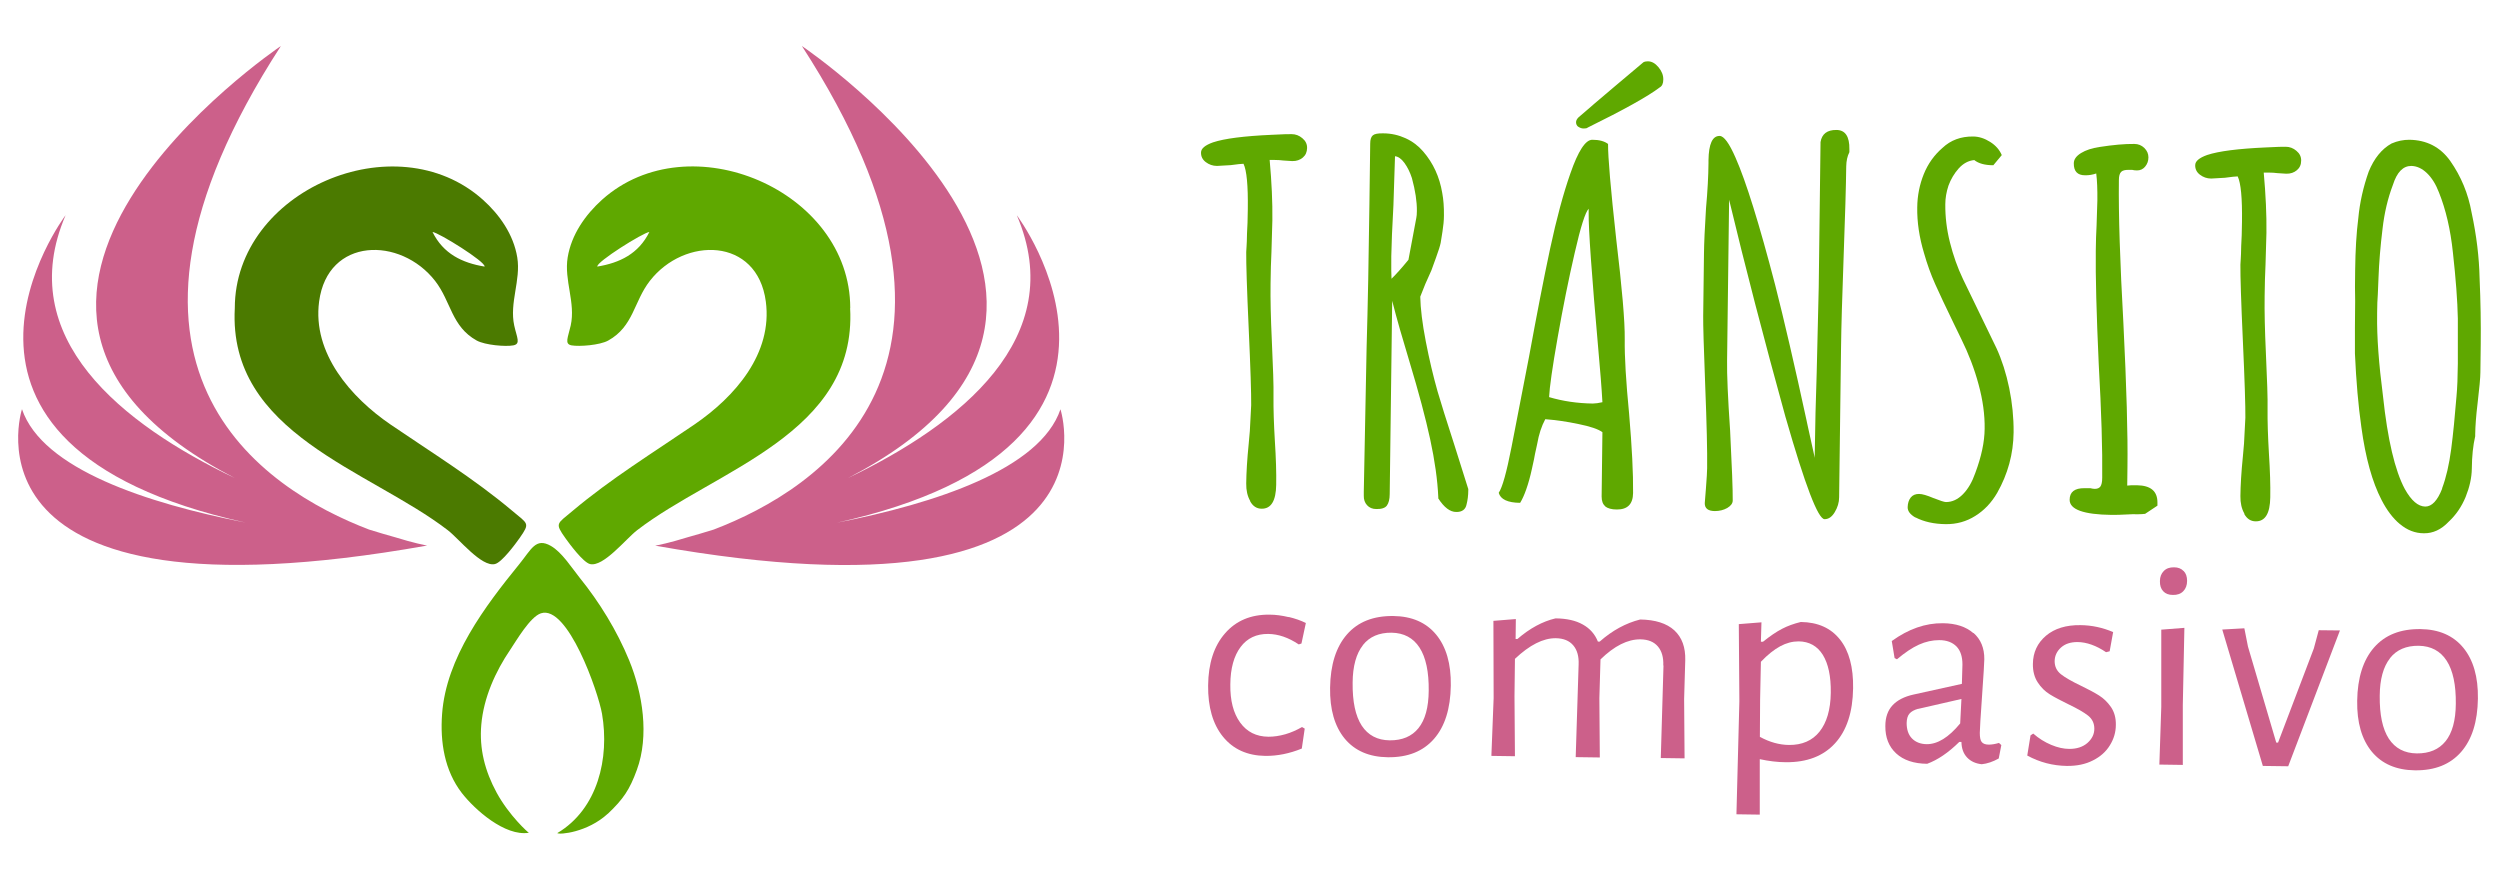
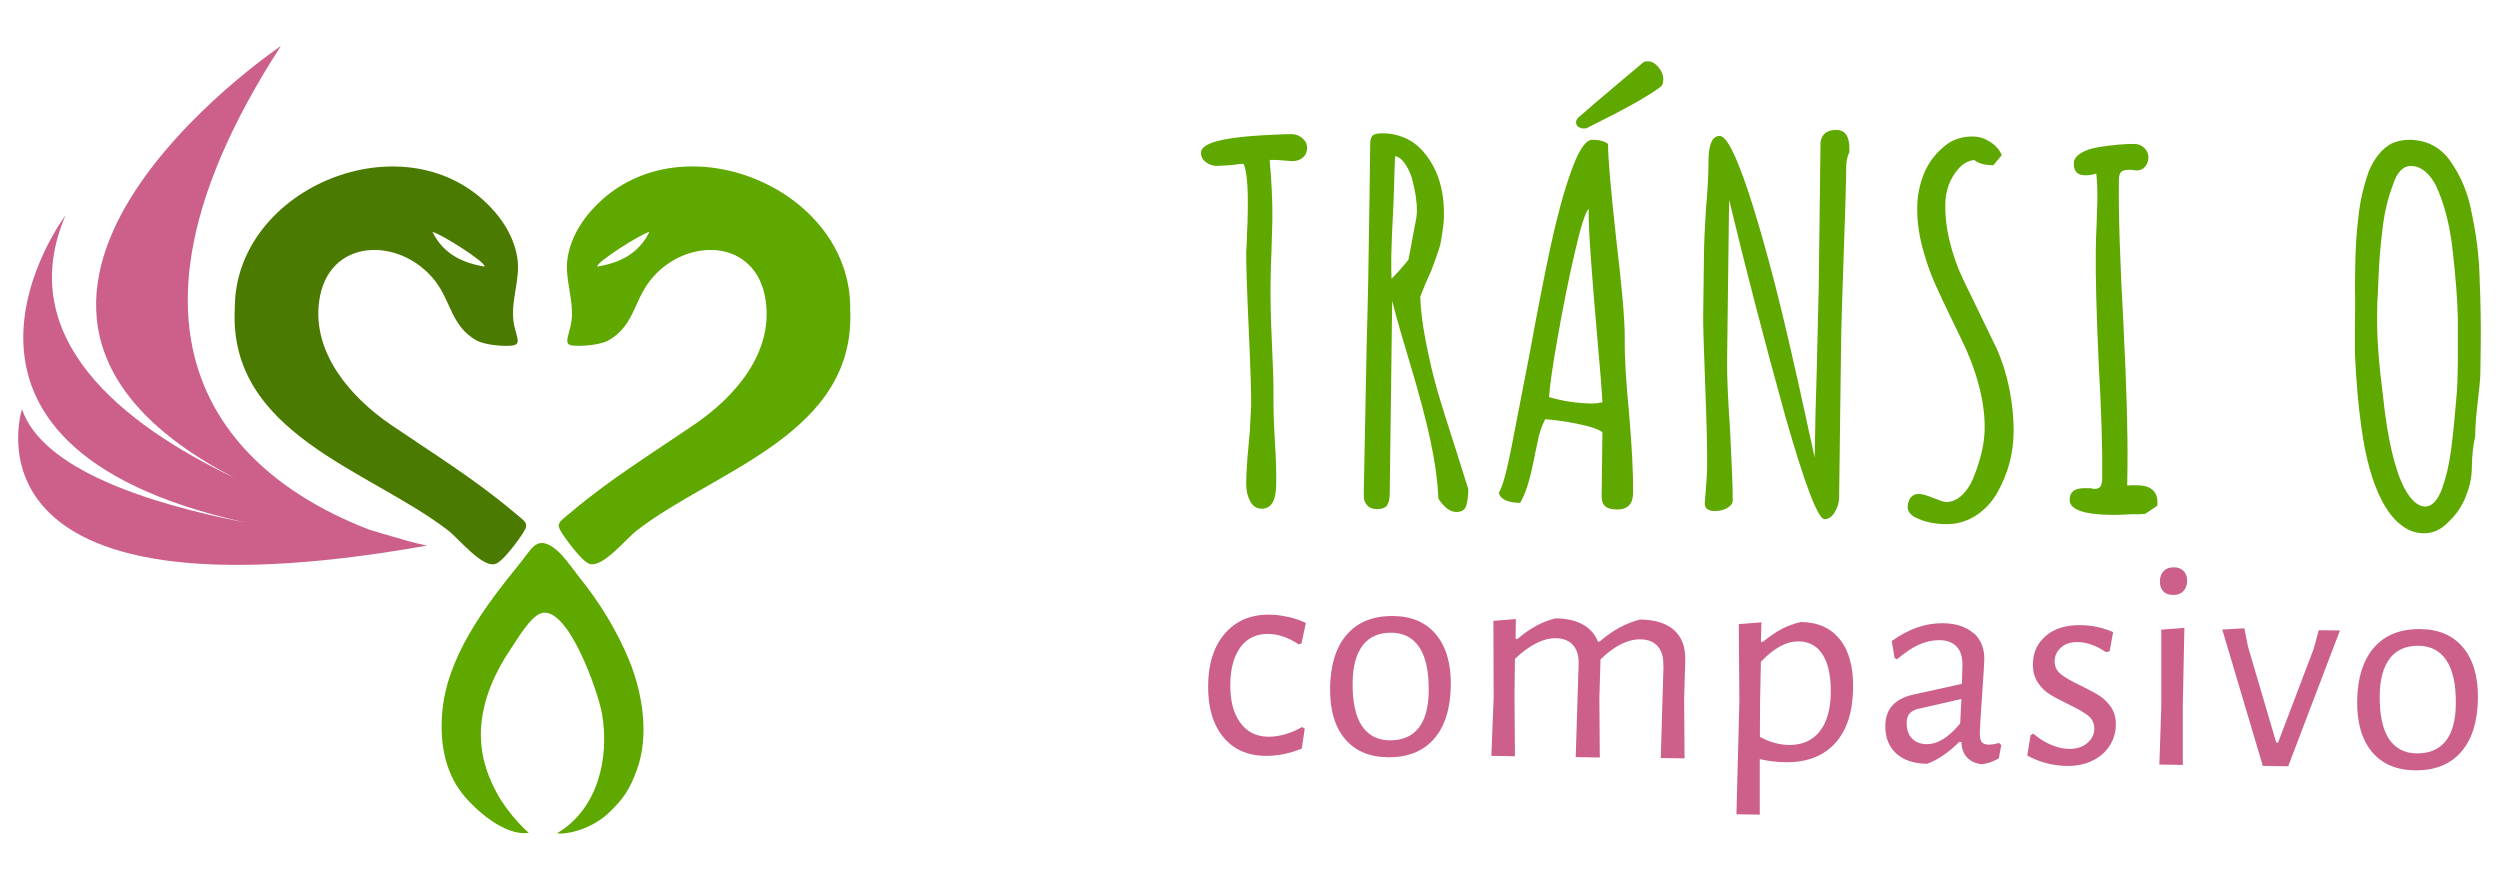
<svg xmlns="http://www.w3.org/2000/svg" id="Capa_1" data-name="Capa 1" viewBox="0 0 221.79 79.15">
  <defs>
    <style> .cls-1 { fill: #5fa800; } .cls-2 { fill: #4b7a00; } .cls-3 { fill: #cc608a; } .cls-4 { fill: #76af2c; filter: url(#drop-shadow-1); } </style>
    <filter id="drop-shadow-1" filterUnits="userSpaceOnUse">
      <feOffset dx="0" dy="0" />
      <feGaussianBlur result="blur" stdDeviation="15" />
      <feFlood flood-color="#000" flood-opacity="1" />
      <feComposite in2="blur" operator="in" />
      <feComposite in="SourceGraphic" />
    </filter>
  </defs>
  <path class="cls-4" d="m53.05,23.51s-.04.07-.06.11c0-.03.02-.07.06-.11Z" />
  <g>
    <path class="cls-3" d="m37.9,48.4s0,0,0,0c0,0,0,0,0,0-.14-.02-1.22-.23-2.82-.73-.69-.19-1.47-.42-2.34-.69-9.32-3.56-26.3-14.37-7.82-42.9-.36.25-33.83,22.94-4.09,38.33C10.86,37.65,1.14,29.98,5.82,19.09c0,0-15.33,20.33,15.96,27.27-8.7-1.7-18.03-4.74-19.83-10.06,0,0-6.36,19.62,35.94,12.1Z" />
    <path class="cls-1" d="m75.42,27.34c.61,11.15-11.93,14.33-18.9,19.7-1,.77-2.99,3.29-4.18,3-.61-.15-1.84-1.82-2.19-2.31-.94-1.34-.75-1.23.64-2.4,3.41-2.87,7.14-5.16,10.8-7.66s6.96-6.33,6.35-10.92c-.76-5.72-7.22-5.78-10.29-1.83-1.43,1.84-1.44,4.04-3.69,5.29-.75.42-2.59.55-3.25.43s-.32-.69-.08-1.76c.45-2.03-.6-4.01-.27-6.04s1.57-3.79,3.06-5.13c7.74-6.92,22.01-.81,22.01,9.62Zm-17.81-6.76c-.55.05-4.73,2.67-4.62,3.07,1.99-.33,3.66-1.13,4.62-3.07Z" />
    <path class="cls-1" d="m53.92,72.2c1.38-1.31,1.94-2.14,2.58-3.9,1.11-3.02.52-6.78-.68-9.71-1.08-2.63-2.63-5.16-4.42-7.37-.69-.86-1.55-2.23-2.53-2.79-1.35-.77-1.73.31-2.81,1.63-3.04,3.74-6.48,8.29-6.84,13.29-.18,2.47.21,5,1.75,7,1.15,1.48,3.83,3.87,5.95,3.53-.05,0-1.75-1.52-2.86-3.56-1.04-1.92-1.55-3.89-1.36-6.04.21-2.38,1.24-4.69,2.58-6.66.52-.77,1.75-2.9,2.71-3.21,2.37-.78,5.08,6.96,5.42,8.92.67,3.91-.36,8.44-3.97,10.58.19.16,2.68-.06,4.48-1.72Z" />
    <path class="cls-2" d="m42.83,17.71c1.49,1.33,2.73,3.1,3.06,5.13s-.71,4.01-.27,6.04c.23,1.06.6,1.63-.08,1.76s-2.5-.02-3.25-.43c-2.25-1.25-2.26-3.45-3.69-5.29-3.08-3.95-9.53-3.89-10.29,1.83-.61,4.59,2.82,8.51,6.35,10.92s7.39,4.79,10.8,7.66c1.39,1.17,1.58,1.05.64,2.4-.35.5-1.58,2.17-2.19,2.31-1.19.29-3.18-2.23-4.18-3-6.96-5.36-19.51-8.55-18.9-19.7,0-10.43,14.27-16.55,22.01-9.62Zm.16,5.94c.12-.41-4.07-3.02-4.62-3.07.96,1.94,2.63,2.74,4.62,3.07Z" />
-     <path class="cls-3" d="m58.16,48.4s0,0,0,0c0,0,0,0,0,0,.14-.02,1.22-.23,2.82-.73.69-.19,1.47-.42,2.34-.69,9.32-3.56,26.3-14.37,7.82-42.9.36.25,33.83,22.94,4.09,38.33,9.93-4.76,19.65-12.43,14.98-23.31,0,0,15.33,20.33-15.96,27.27,8.7-1.7,18.03-4.74,19.83-10.06,0,0,6.36,19.62-35.94,12.1Z" />
    <g>
      <path class="cls-1" d="m110.91,44.44c-.24-.42-.36-.94-.35-1.55.01-.96.08-2.13.22-3.52l.1-1.13.12-2.3c.01-1.02-.06-3.28-.22-6.79-.16-3.51-.23-5.78-.22-6.79,0-.09.01-.25.03-.5.02-.25.03-.63.04-1.15.04-.58.06-1.29.07-2.13.03-2.12-.1-3.47-.38-4.05-.17,0-.55.04-1.13.12l-1.22.07c-.38,0-.71-.12-1-.34-.29-.22-.43-.51-.42-.85,0-.35.36-.65,1.06-.9,1.02-.34,2.75-.56,5.19-.67.99-.05,1.58-.07,1.79-.06.35,0,.67.12.95.36.29.24.43.53.42.88s-.13.63-.38.84c-.25.21-.56.32-.94.31l-.78-.05c-.23-.03-.49-.05-.78-.05h-.44c.18,1.97.26,3.76.24,5.35l-.08,2.78c-.04.84-.07,1.78-.08,2.83-.02,1.39.02,3.06.11,5.01.11,2.41.17,4.08.15,5.01-.01,1.1.03,2.41.12,3.92.1,1.54.14,2.85.12,3.92-.02,1.42-.45,2.13-1.29,2.12-.44,0-.77-.22-1.01-.64Z" />
      <path class="cls-1" d="m127.6,44.24v-.13c-.07-1.54-.31-3.25-.72-5.14-.41-1.89-1.02-4.18-1.83-6.86-.61-2.01-1.13-3.81-1.54-5.42l-.22,17.14c0,.46-.09.8-.25,1.02-.16.22-.48.32-.94.31-.35,0-.62-.12-.82-.34-.2-.22-.3-.5-.29-.85v-.35s.25-12.79.25-12.79c.11-3.77.19-8.02.25-12.75l.07-5.35c0-.35.08-.59.23-.72.15-.13.45-.19.92-.18.72,0,1.39.16,2,.44.61.28,1.12.67,1.55,1.17.89,1.03,1.45,2.25,1.69,3.68.11.58.16,1.25.15,2,0,.44-.05.91-.13,1.43-.08.52-.13.85-.16,1-.06.29-.2.72-.41,1.3-.21.58-.35.95-.41,1.13l-.54,1.21-.45,1.13c.02,1.04.18,2.37.49,3.97.31,1.6.66,3.08,1.05,4.45.28.96.78,2.56,1.51,4.81l1.21,3.84v.09c0,.49-.06.91-.15,1.26-.09.46-.4.69-.92.68-.55,0-1.08-.41-1.59-1.2Zm-2.65-21.18l.7-3.73c.03-.14.05-.35.05-.61.01-.84-.14-1.81-.44-2.92-.17-.52-.39-.97-.66-1.34-.27-.37-.55-.57-.84-.6l-.14,4.35c-.11,1.94-.17,3.45-.19,4.52-.01,1.02,0,1.68.02,2,.41-.4.91-.96,1.5-1.68Z" />
      <path class="cls-1" d="m142.41,44.91c-.22-.18-.32-.47-.32-.87l.07-5.7c-.37-.27-1.08-.51-2.12-.72-1.04-.22-2.03-.36-2.95-.43-.33.61-.57,1.34-.72,2.21l-.19.87c-.03.2-.12.65-.28,1.35-.15.69-.32,1.29-.5,1.8-.18.51-.36.9-.54,1.19-1.1-.01-1.74-.31-1.9-.89.32-.46.7-1.82,1.14-4.08l1.54-7.94c.69-3.76,1.31-6.97,1.88-9.64.57-2.66,1.17-4.89,1.8-6.68.69-1.99,1.34-2.99,1.95-2.98.61,0,1.07.13,1.39.37-.01,1.16.23,3.96.72,8.41.52,4.36.78,7.34.76,8.93-.02,1.54.11,3.74.39,6.62.25,2.93.37,5.27.35,7.01-.01.99-.5,1.47-1.45,1.46-.46,0-.8-.1-1.02-.27Zm-.25-9.23c-.07-1.28-.2-2.86-.37-4.75-.58-6.56-.87-10.59-.85-12.06v-.35c-.29.29-.71,1.59-1.24,3.92-.54,2.33-1.04,4.82-1.51,7.49-.47,2.66-.72,4.43-.76,5.3,1.21.36,2.5.55,3.87.57.23,0,.52-.04.87-.12Zm-2.13-24.42c-.14-.1-.21-.24-.21-.42,0-.14.08-.29.22-.43l.7-.6c.15-.14.97-.84,2.46-2.1l2.6-2.19c.12-.06.25-.08.39-.08.35,0,.66.18.95.53.29.35.43.72.42,1.09,0,.35-.11.58-.31.69-1.05.8-3.19,1.99-6.4,3.57-.06.06-.18.08-.35.08-.17,0-.33-.05-.48-.16Z" />
      <path class="cls-1" d="m158.42,37.06c-1.94-7.02-3.61-13.46-5.02-19.34l-.18,14.27c-.02,1.22.07,3.29.27,6.23.16,3.19.24,5.25.23,6.18,0,.26-.17.48-.49.67-.32.18-.69.27-1.09.27-.61,0-.91-.24-.9-.71l.1-1.26c.07-.93.11-1.54.11-1.83.02-1.54-.04-3.97-.17-7.31-.13-3.4-.19-5.46-.18-6.18l.07-5.57c.01-.9.07-2.23.18-4,.14-1.54.21-2.87.22-4v-.26c.02-1.45.35-2.17.99-2.16.38,0,.85.65,1.41,1.93.93,2.1,2.1,5.86,3.51,11.27.8,3.14,1.74,7.19,2.81,12.13-.03-.12.19.89.66,3.01l.04.22c.04-2.81.1-5.34.18-7.57l.18-7.57.16-12.88c.12-.72.59-1.08,1.41-1.07.78,0,1.17.58,1.15,1.71v.26c-.18.35-.27.77-.28,1.26-.02,1.77-.1,4.44-.23,8-.13,3.6-.21,6.29-.23,8.09l-.17,13.27c0,.46-.14.91-.39,1.32-.25.42-.55.62-.9.62-.58,0-1.73-3.01-3.45-9.01Z" />
      <path class="cls-1" d="m169.92,45.91c-.46-.27-.69-.57-.68-.92s.1-.63.27-.85c.18-.22.42-.32.74-.32.29,0,.71.13,1.26.36.61.24.98.36,1.13.36.55,0,1.05-.23,1.51-.7.46-.47.82-1.1,1.09-1.88.54-1.44.82-2.75.83-3.91.02-1.25-.16-2.56-.54-3.95-.37-1.38-.89-2.73-1.54-4.04l-.68-1.4c-.71-1.46-1.25-2.61-1.63-3.46-.38-.85-.71-1.76-.99-2.75-.42-1.4-.62-2.75-.6-4.05.01-1.04.21-2.03.58-2.95.37-.92.93-1.7,1.66-2.33.73-.69,1.64-1.02,2.71-1.01.52,0,1.03.17,1.52.48.49.31.83.7,1.03,1.17l-.75.9c-.75,0-1.32-.16-1.69-.46-.52.05-.98.3-1.38.74-.4.45-.7.96-.91,1.53-.18.55-.28,1.1-.28,1.65-.01,1.1.12,2.23.41,3.38.29,1.15.67,2.24,1.16,3.26l2.97,6.13c.48,1.05.86,2.23,1.13,3.54.27,1.31.4,2.62.39,3.92-.02,1.91-.51,3.71-1.46,5.38-.5.86-1.15,1.55-1.94,2.04-.79.5-1.66.74-2.62.73-1.04-.01-1.94-.21-2.69-.6Z" />
      <path class="cls-1" d="m183.61,44.34c0-.7.45-1.04,1.32-1.03h.52c.12.04.25.05.39.06.23,0,.4-.07.5-.21.1-.14.16-.4.16-.78.03-2.47-.07-5.83-.31-10.1-.2-4.44-.29-7.79-.26-10.06.01-.81.03-1.55.07-2.22l.07-2.22c.01-.96-.02-1.76-.1-2.39-.32.11-.65.17-1,.16-.67,0-1-.36-.99-1.06,0-.35.22-.65.64-.91.42-.26.97-.44,1.64-.54,1.22-.19,2.25-.28,3.09-.27.35,0,.64.12.89.36.24.24.36.51.36.83,0,.32-.1.59-.29.82-.19.23-.43.34-.72.34-.17,0-.32-.02-.43-.05h-.35c-.29,0-.5.05-.63.18-.13.13-.2.37-.2.72-.04,3.07.1,7.31.4,12.71.28,5.66.4,9.91.36,12.75l-.02,1.65c.2-.03.49-.04.87-.03,1.22.02,1.82.53,1.81,1.55v.26s-1.1.73-1.1.73c-.03,0-.12,0-.26.02-.15.01-.44.02-.87.01-.99.05-1.6.07-1.83.06-2.5-.03-3.74-.48-3.73-1.35Z" />
-       <path class="cls-1" d="m199.11,45.56c-.24-.42-.36-.94-.35-1.55.01-.96.08-2.13.22-3.52l.1-1.13.12-2.3c.01-1.02-.06-3.28-.22-6.79-.16-3.51-.23-5.78-.22-6.79,0-.09.01-.25.03-.5.02-.25.03-.63.04-1.15.04-.58.06-1.29.07-2.13.03-2.12-.1-3.47-.38-4.05-.17,0-.55.04-1.13.12l-1.22.07c-.38,0-.71-.12-1-.34-.29-.22-.43-.51-.42-.85,0-.35.36-.65,1.06-.9,1.02-.34,2.75-.56,5.19-.67.99-.05,1.58-.07,1.78-.06.35,0,.67.12.95.36.29.24.43.53.42.88,0,.35-.13.63-.38.84-.25.21-.56.32-.94.31l-.78-.05c-.23-.03-.49-.05-.78-.05h-.44c.18,1.97.26,3.76.24,5.35l-.08,2.78c-.04.84-.07,1.78-.08,2.83-.02,1.39.02,3.06.11,5.01.11,2.41.17,4.08.15,5.01-.01,1.1.03,2.41.12,3.92.1,1.54.14,2.85.12,3.92-.02,1.42-.45,2.13-1.29,2.12-.44,0-.77-.22-1.01-.64Z" />
      <path class="cls-1" d="m212.91,46.5c-.63-.53-1.17-1.25-1.63-2.15-.82-1.58-1.42-3.73-1.79-6.46-.27-1.89-.46-4.07-.57-6.53v-2.31s.02-2.35.02-2.35c-.02-.75-.02-1.67,0-2.74.02-1.74.11-3.28.28-4.61.13-1.39.44-2.76.92-4.12.48-1.18,1.16-2.02,2.03-2.5.53-.23,1.05-.33,1.57-.33,1.54.02,2.75.64,3.63,1.87.97,1.38,1.6,2.91,1.9,4.59.44,2.04.67,3.98.71,5.84.09,2.06.12,4.01.1,5.83l-.03,2.48c0,.49-.09,1.42-.25,2.78-.13,1.07-.2,1.99-.21,2.74v.17c-.19.81-.29,1.77-.3,2.87-.01.81-.2,1.65-.55,2.52-.36.87-.86,1.6-1.51,2.2-.65.69-1.38,1.03-2.19,1.02-.78,0-1.49-.28-2.12-.81Zm3.74-3.17c.36-.95.63-2.12.81-3.49.18-1.38.33-2.93.47-4.67.07-.75.11-1.72.12-2.91v-4c-.03-1.57-.18-3.53-.44-5.88-.21-2-.62-3.78-1.24-5.32-.28-.73-.64-1.3-1.07-1.71-.43-.41-.89-.62-1.38-.63-.73,0-1.27.55-1.63,1.68-.45,1.18-.76,2.49-.92,3.9-.19,1.54-.31,3-.36,4.39l-.06,1.44c-.03.41-.06.96-.06,1.65v.17c-.03,1.94.15,4.34.52,7.19.41,3.86,1.06,6.61,1.94,8.25.57,1.02,1.17,1.54,1.81,1.55.58,0,1.08-.52,1.5-1.59Z" />
    </g>
    <g>
      <path class="cls-3" d="m114.31,54.73c.59.14,1.1.32,1.54.54l-.39,1.82-.24.08c-.91-.61-1.81-.92-2.71-.93-1.04-.01-1.86.37-2.45,1.16-.59.79-.9,1.89-.91,3.32-.02,1.43.27,2.55.87,3.38.6.83,1.43,1.25,2.51,1.26.48,0,.97-.07,1.5-.22.52-.15,1.01-.37,1.48-.64l.24.14-.26,1.77c-1.08.44-2.16.66-3.23.65-1.6-.02-2.86-.59-3.76-1.7-.9-1.11-1.34-2.63-1.32-4.55.02-1.96.52-3.5,1.5-4.62.97-1.12,2.29-1.68,3.95-1.66.55,0,1.11.08,1.7.22Z" />
      <path class="cls-3" d="m127.41,56.3c.89,1.08,1.33,2.59,1.3,4.52-.03,2.04-.52,3.62-1.49,4.73-.97,1.11-2.33,1.65-4.09,1.63-1.66-.02-2.93-.57-3.83-1.65-.89-1.08-1.33-2.59-1.3-4.52.03-2.04.53-3.62,1.5-4.73.97-1.11,2.34-1.65,4.11-1.63,1.64.02,2.91.57,3.8,1.65Zm-6.5.94c-.59.75-.9,1.86-.91,3.32-.02,1.69.25,2.96.81,3.82.56.85,1.39,1.29,2.48,1.3,1.11.01,1.96-.35,2.55-1.08.59-.73.9-1.84.91-3.32.02-1.67-.25-2.95-.81-3.82-.56-.87-1.39-1.31-2.48-1.33-1.11-.01-1.96.35-2.55,1.1Z" />
      <path class="cls-3" d="m147.56,59.05c.03-.72-.13-1.29-.48-1.7-.35-.41-.86-.62-1.55-.63-1.13-.01-2.31.58-3.54,1.78l-.1,3.44.04,5.26-2.14-.03.26-8.22c.03-.72-.13-1.29-.48-1.7-.35-.41-.86-.62-1.55-.63-1.11-.01-2.32.6-3.62,1.83l-.04,3.33.04,5.31-2.09-.03.2-5.13-.02-6.85,1.99-.16-.02,1.77h.16c1.1-.95,2.23-1.56,3.38-1.83.99.01,1.8.19,2.43.55.63.35,1.07.86,1.33,1.51h.16c1.12-.99,2.32-1.64,3.59-1.96,1.34.02,2.35.34,3.03.96.68.63,1,1.51.97,2.66l-.1,3.44.04,5.26-2.11-.03.24-8.22Z" />
      <path class="cls-3" d="m163.24,56.74c.8,1.01,1.19,2.46,1.16,4.32-.03,2.11-.56,3.74-1.6,4.88-1.04,1.14-2.5,1.7-4.38,1.68-.74,0-1.51-.1-2.3-.27v4.92s-2.07-.03-2.07-.03l.26-10.02-.05-6.85,2.01-.16-.05,1.72h.19c.62-.5,1.18-.88,1.68-1.14.5-.26,1.05-.46,1.67-.61,1.52.02,2.67.54,3.47,1.55Zm-1.82,8.17c.64-.8.98-1.95,1-3.45.02-1.46-.22-2.58-.71-3.37-.49-.78-1.21-1.18-2.14-1.19-.55,0-1.09.14-1.63.43-.54.29-1.12.75-1.72,1.38l-.07,3.36-.02,3.3c.86.47,1.72.71,2.58.72,1.16.01,2.07-.38,2.71-1.18Z" />
      <path class="cls-3" d="m175.08,56.15c.65.57.97,1.35.96,2.34,0,.3-.07,1.38-.2,3.25-.13,1.87-.2,2.96-.2,3.28,0,.39.05.66.17.81.12.15.33.23.63.23.26,0,.56-.05.9-.15l.21.19-.23,1.19c-.52.29-1.02.46-1.51.51-.55-.06-.98-.26-1.3-.6-.32-.34-.49-.8-.5-1.38h-.19c-.96.95-1.92,1.6-2.85,1.94-1.18-.01-2.1-.32-2.75-.92-.65-.6-.97-1.41-.96-2.43,0-.78.22-1.39.64-1.84.42-.45,1.04-.77,1.85-.95l4.3-.95.05-1.72c0-.69-.17-1.22-.52-1.59-.36-.37-.87-.57-1.54-.57-.6,0-1.2.13-1.8.4-.6.27-1.25.71-1.95,1.3l-.21-.11-.25-1.51c1.48-1.07,2.99-1.6,4.54-1.58,1.15.01,2.05.31,2.7.88Zm-4.91,6.73c-.35.1-.61.24-.77.43-.16.18-.24.46-.25.83,0,.58.15,1.04.47,1.37.32.33.76.5,1.3.51.97.01,1.96-.6,2.98-1.84l.11-2.17-3.84.88Z" />
      <path class="cls-3" d="m187.47,56.07l-.31,1.71-.32.08c-.87-.59-1.72-.89-2.53-.9-.6,0-1.09.15-1.46.48-.37.33-.56.73-.57,1.21,0,.48.18.86.55,1.16.38.3.96.63,1.75,1.01.68.33,1.23.62,1.64.88.41.26.76.6,1.06,1.03.29.43.44.95.43,1.57,0,.65-.18,1.26-.53,1.82-.34.56-.84,1.01-1.5,1.34-.66.34-1.43.5-2.33.49-1.23-.02-2.4-.32-3.5-.92l.29-1.79.24-.16c.49.43,1.02.76,1.59,1,.57.24,1.11.36,1.62.36.65,0,1.18-.17,1.59-.52.41-.36.62-.78.62-1.27,0-.48-.18-.86-.55-1.16-.38-.3-.96-.63-1.75-1.01-.68-.33-1.23-.62-1.65-.88-.42-.26-.78-.61-1.07-1.06-.29-.44-.44-.99-.43-1.64.01-1.02.4-1.85,1.16-2.5.76-.64,1.78-.96,3.07-.94,1,.01,1.97.22,2.9.62Z" />
      <path class="cls-3" d="m191.74,62.71v-6.85s2.05-.16,2.05-.16l-.14,6.85v5.31s-2.08-.03-2.08-.03l.17-5.13Zm1.98-12.06c.21.21.31.51.31.88,0,.39-.12.7-.34.92-.22.23-.53.34-.92.33-.37,0-.66-.11-.86-.33-.2-.21-.3-.51-.29-.9,0-.37.12-.67.34-.89.22-.23.53-.34.92-.33.35,0,.63.11.84.33Z" />
      <path class="cls-3" d="m199.43,57.36l2.51,8.52h.16s3.17-8.34,3.17-8.34l.44-1.63,1.88.02-4.59,12.05-2.25-.03-3.6-12.1,1.96-.11.32,1.62Z" />
      <path class="cls-3" d="m218.53,57.46c.89,1.08,1.33,2.59,1.3,4.52-.03,2.04-.52,3.62-1.49,4.73-.97,1.11-2.33,1.65-4.09,1.63-1.66-.02-2.93-.57-3.83-1.65-.89-1.08-1.33-2.59-1.3-4.52.03-2.04.53-3.62,1.5-4.73.97-1.11,2.34-1.65,4.11-1.63,1.64.02,2.91.57,3.8,1.65Zm-6.5.94c-.59.75-.9,1.86-.91,3.32-.02,1.69.25,2.96.81,3.82.56.85,1.39,1.29,2.48,1.3,1.11.01,1.96-.35,2.55-1.08.59-.73.9-1.84.91-3.32.02-1.67-.25-2.95-.81-3.82-.56-.87-1.39-1.31-2.48-1.33-1.11-.01-1.96.35-2.55,1.1Z" />
    </g>
  </g>
</svg>